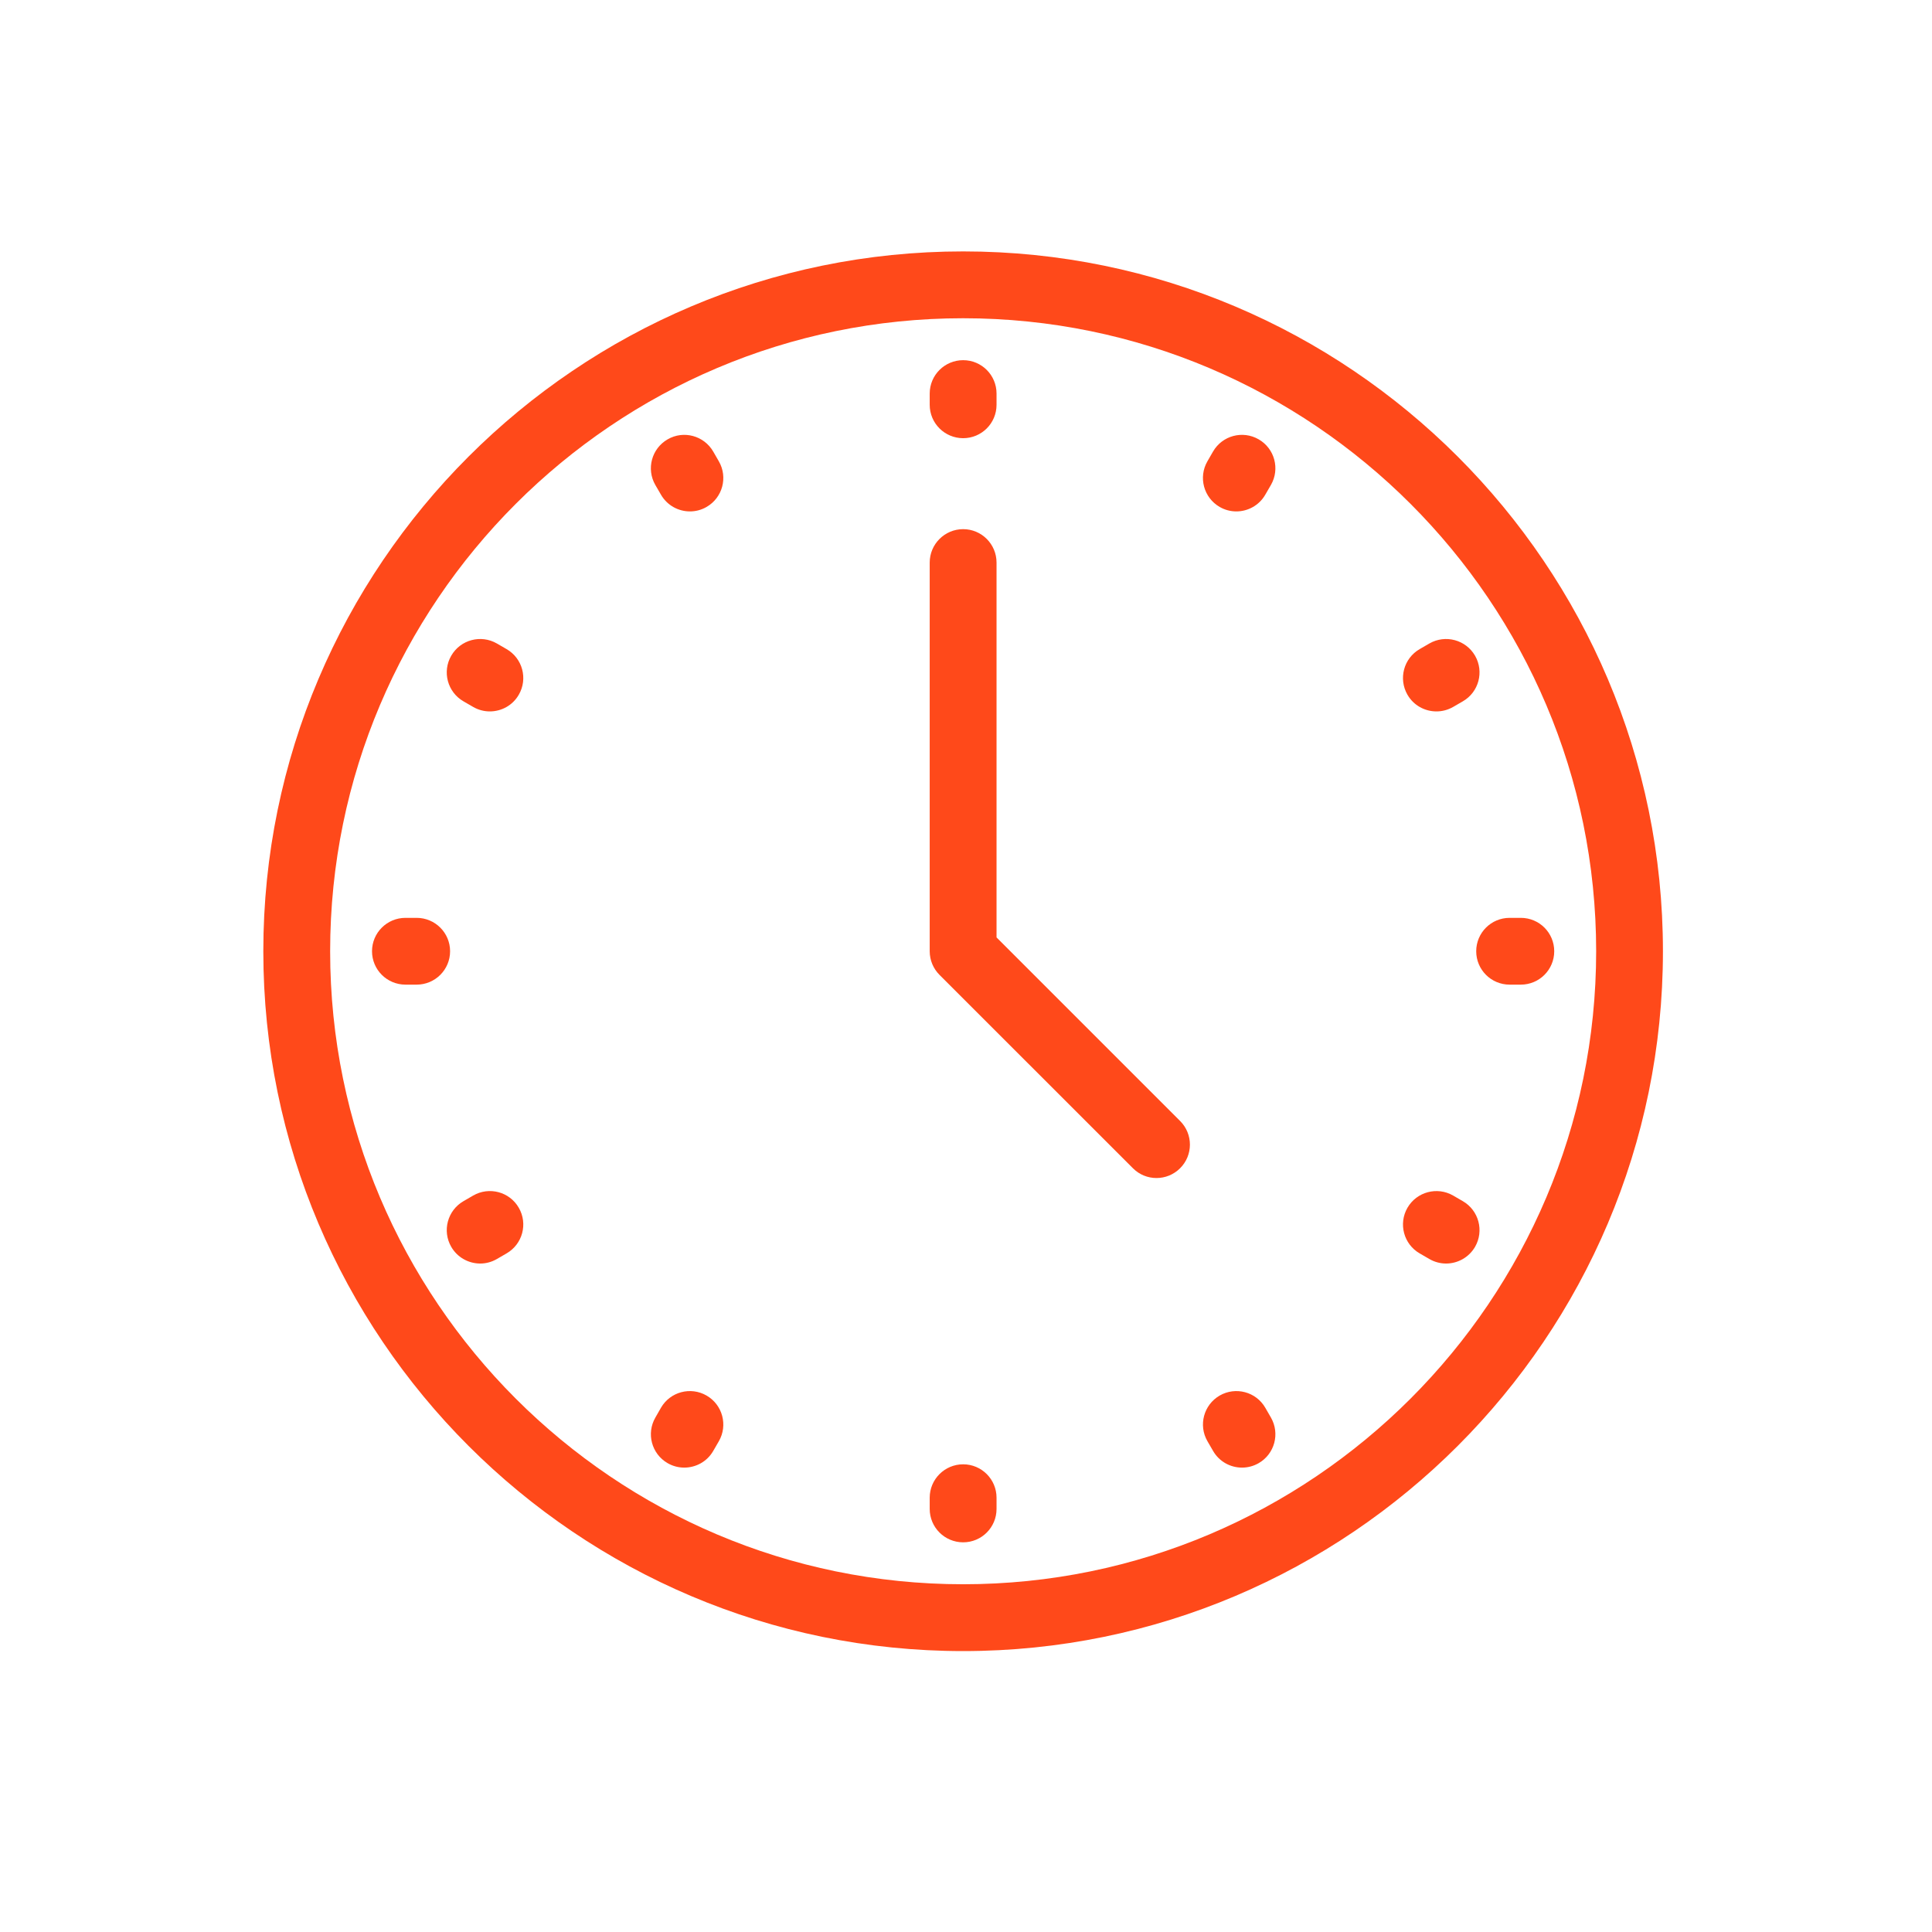
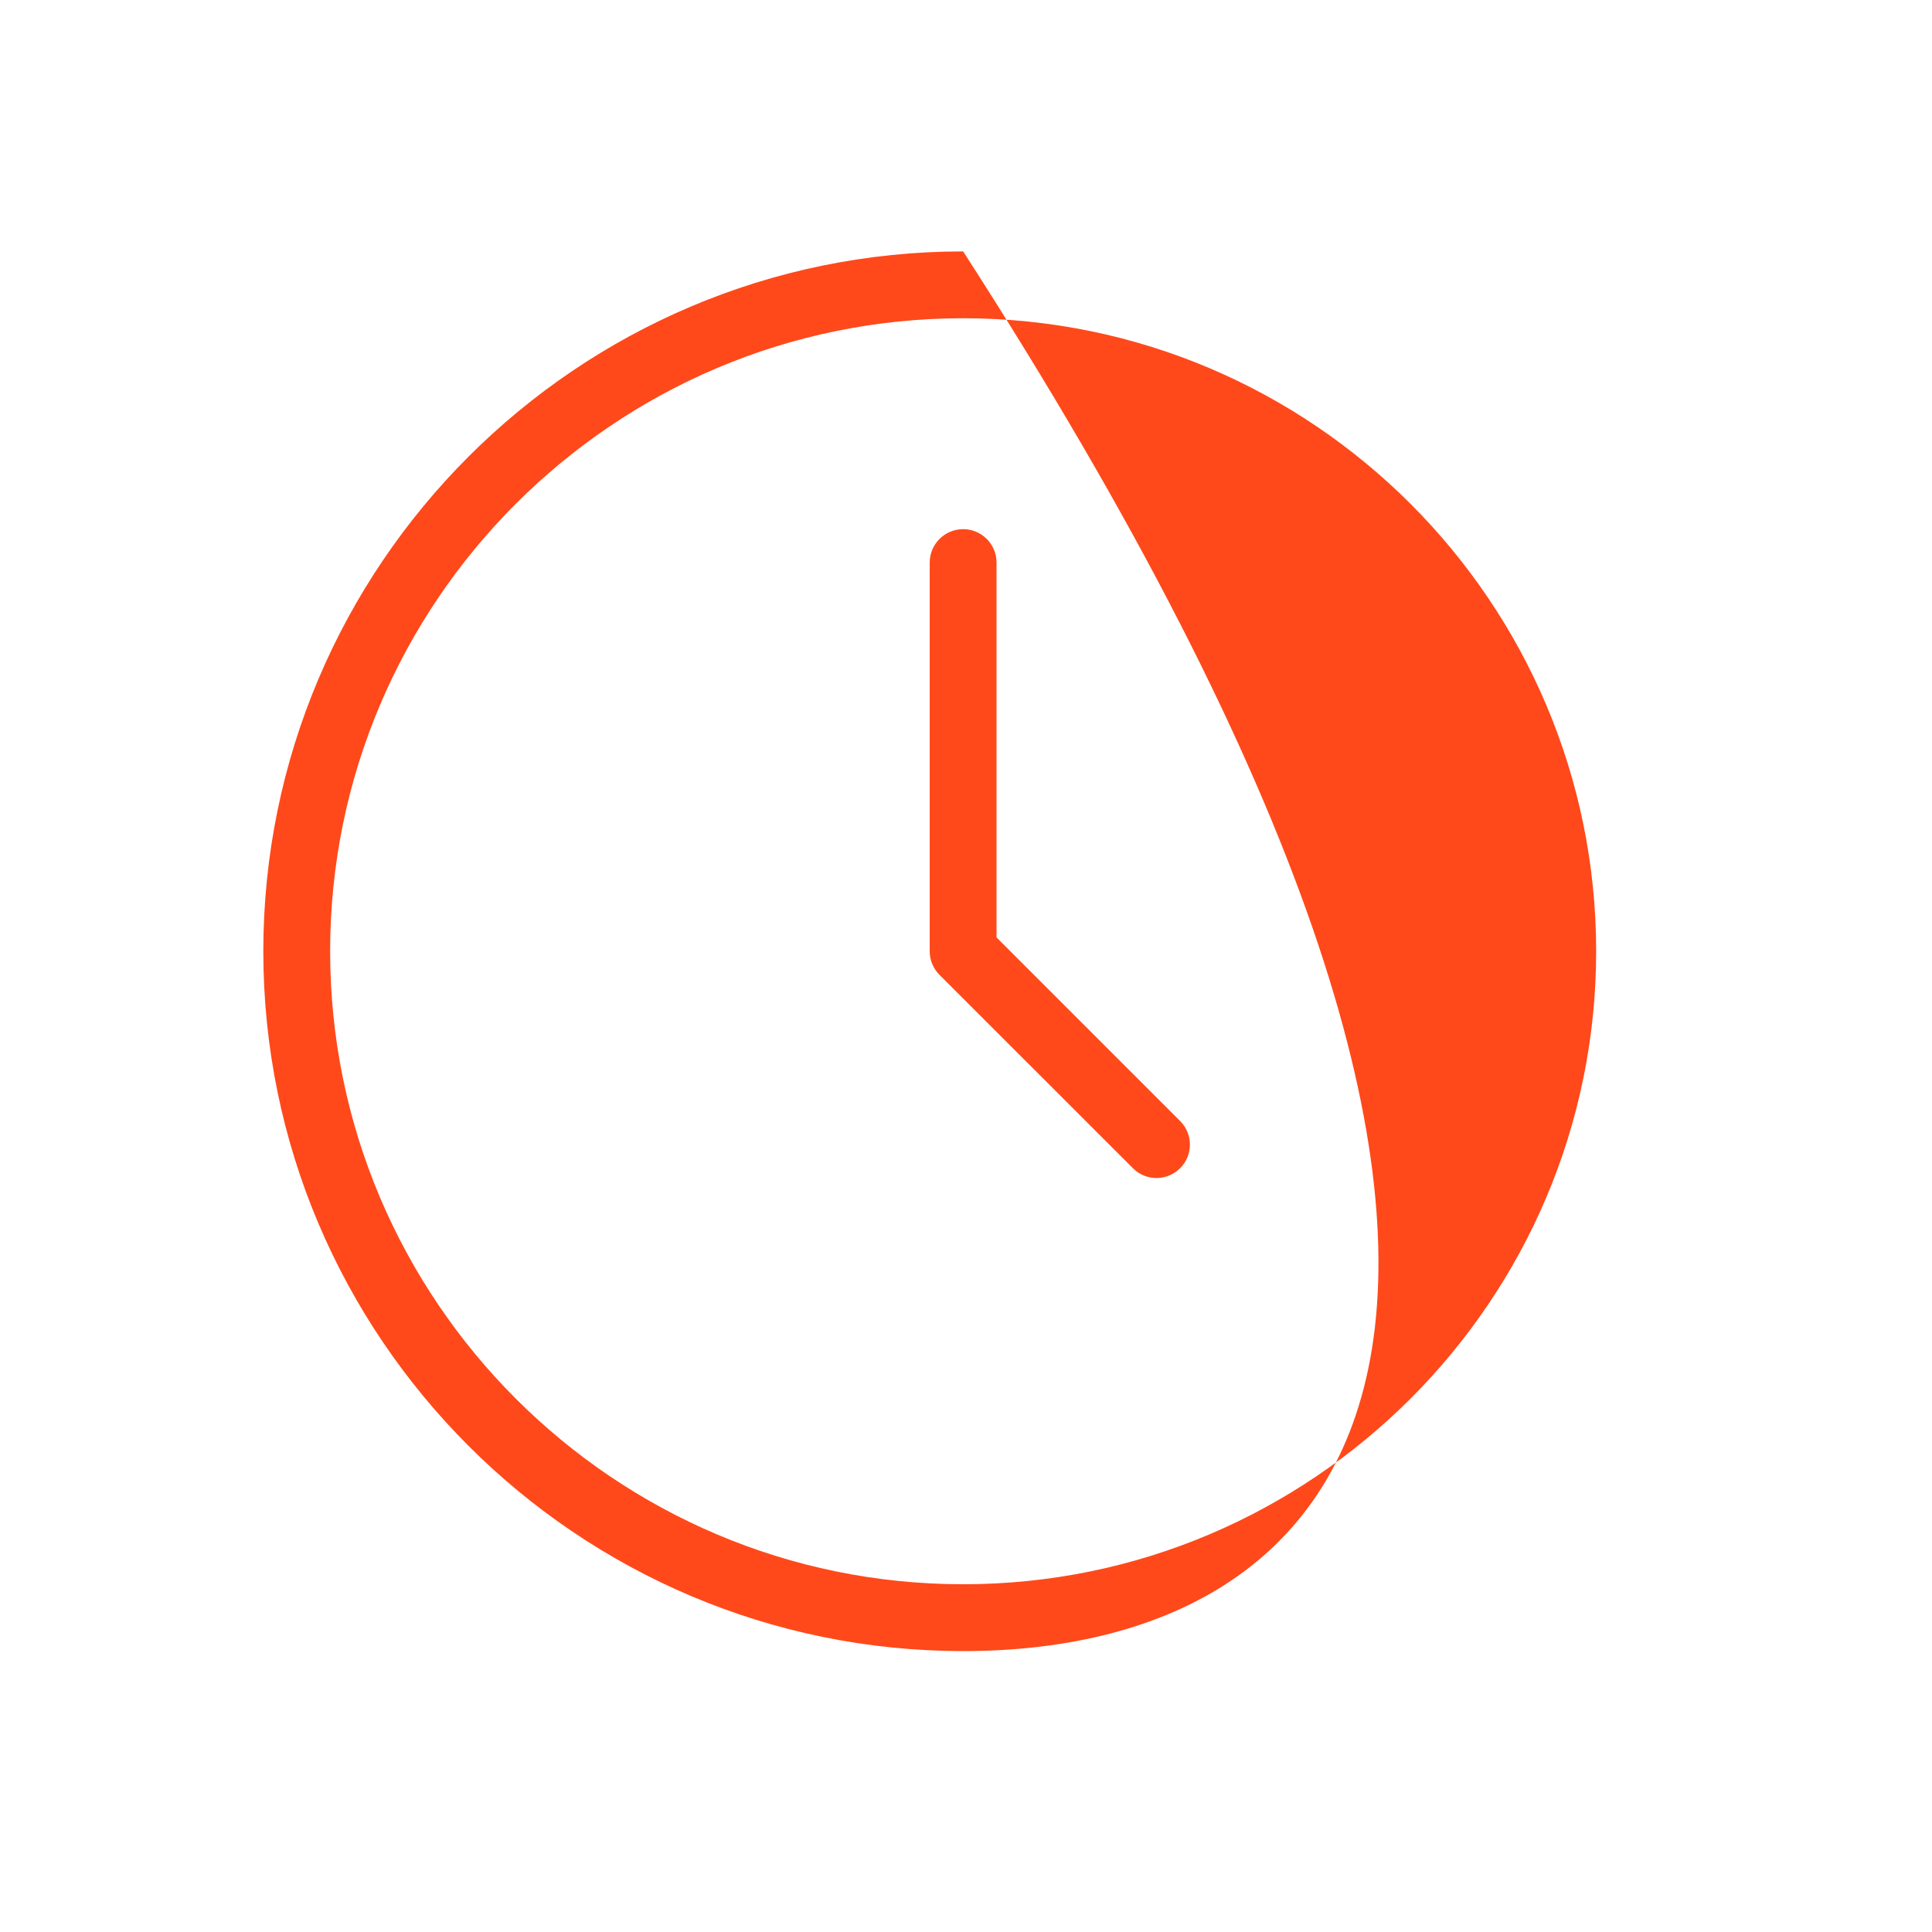
<svg xmlns="http://www.w3.org/2000/svg" width="1600" zoomAndPan="magnify" viewBox="0 0 1200 1200" height="1600" preserveAspectRatio="xMidYMid meet" version="1.0">
  <defs>
    <g />
    <clipPath id="7c3c14ad8e">
      <path d="M 163.551 156.191 L 1032.801 156.191 L 1032.801 1025.441 L 163.551 1025.441 Z M 163.551 156.191 " clip-rule="nonzero" />
    </clipPath>
  </defs>
  <g clip-path="url(#7c3c14ad8e)">
-     <path fill="#ff491a" d="M 598.23 197.668 C 381.438 197.668 205.059 374.043 205.059 590.836 C 205.059 807.633 381.438 984.008 598.23 984.008 C 815.023 984.008 991.402 807.633 991.402 590.836 C 991.402 374.043 815.023 197.668 598.23 197.668 Z M 598.23 1025.52 C 358.543 1025.52 163.551 830.527 163.551 590.836 C 163.551 351.148 358.543 156.156 598.23 156.156 C 837.918 156.156 1032.879 351.148 1032.879 590.836 C 1032.879 830.527 837.918 1025.52 598.23 1025.52 " fill-opacity="1" fill-rule="nonzero" />
+     <path fill="#ff491a" d="M 598.23 197.668 C 381.438 197.668 205.059 374.043 205.059 590.836 C 205.059 807.633 381.438 984.008 598.23 984.008 C 815.023 984.008 991.402 807.633 991.402 590.836 C 991.402 374.043 815.023 197.668 598.23 197.668 Z M 598.23 1025.52 C 358.543 1025.52 163.551 830.527 163.551 590.836 C 163.551 351.148 358.543 156.156 598.23 156.156 C 1032.879 830.527 837.918 1025.52 598.23 1025.52 " fill-opacity="1" fill-rule="nonzero" />
  </g>
  <path fill="#ff491a" d="M 718.312 731.695 C 713.012 731.695 707.707 729.676 703.668 725.602 L 583.551 605.52 C 579.648 601.617 577.457 596.348 577.457 590.836 L 577.457 349.438 C 577.457 337.977 586.766 328.668 598.23 328.668 C 609.695 328.668 618.969 337.977 618.969 349.438 L 618.969 582.25 L 732.996 696.273 C 741.105 704.387 741.105 717.527 732.996 725.602 C 728.922 729.676 723.617 731.695 718.312 731.695 " fill-opacity="1" fill-rule="nonzero" />
-   <path fill="#ff491a" d="M 785.902 307.242 L 789.391 301.223 C 795.109 291.297 791.719 278.602 781.797 272.887 C 771.836 267.137 759.141 270.559 753.426 280.484 L 749.934 286.539 C 744.219 296.465 747.641 309.125 757.566 314.875 C 760.816 316.758 764.41 317.648 767.902 317.648 C 775.09 317.648 782.07 313.918 785.902 307.242 Z M 443.004 901.191 L 446.492 895.168 C 452.207 885.246 448.82 872.551 438.863 866.801 C 428.938 861.086 416.242 864.473 410.527 874.398 L 407.07 880.453 C 401.32 890.379 404.742 903.074 414.668 908.789 C 417.918 910.672 421.512 911.562 425 911.562 C 432.188 911.562 439.168 907.867 443.004 901.191 Z M 902.562 439.098 L 908.586 435.609 C 918.512 429.895 921.898 417.199 916.184 407.273 C 910.434 397.348 897.738 393.961 887.812 399.676 L 881.789 403.168 C 871.867 408.883 868.477 421.578 874.195 431.504 C 878.027 438.176 885.008 441.871 892.195 441.871 C 895.719 441.871 899.277 440.98 902.562 439.098 Z M 308.613 782 L 314.637 778.508 C 324.562 772.793 327.984 760.098 322.234 750.172 C 316.52 740.215 303.789 736.859 293.898 742.574 L 287.875 746.066 C 277.953 751.816 274.531 764.512 280.277 774.438 C 284.113 781.074 291.094 784.805 298.281 784.805 C 301.805 784.805 305.363 783.883 308.613 782 Z M 965.359 590.836 C 965.359 579.375 956.086 570.098 944.621 570.098 L 937.641 570.098 C 926.176 570.098 916.902 579.375 916.902 590.836 C 916.902 602.301 926.176 611.574 937.641 611.574 L 944.621 611.574 C 956.086 611.574 965.359 602.301 965.359 590.836 Z M 279.559 590.836 C 279.559 579.375 270.254 570.098 258.789 570.098 L 251.84 570.098 C 240.375 570.098 231.066 579.375 231.066 590.836 C 231.066 602.301 240.375 611.574 251.84 611.574 L 258.789 611.574 C 270.254 611.574 279.559 602.301 279.559 590.836 Z M 916.184 774.438 C 921.898 764.512 918.512 751.816 908.586 746.066 L 902.562 742.574 C 892.641 736.859 879.941 740.25 874.195 750.172 C 868.477 760.098 871.867 772.793 881.789 778.508 L 887.812 782 C 891.066 783.883 894.656 784.805 898.184 784.805 C 905.336 784.805 912.316 781.074 916.184 774.438 Z M 322.234 431.504 C 327.984 421.578 324.562 408.883 314.637 403.168 L 308.613 399.676 C 298.691 393.961 285.992 397.348 280.277 407.273 C 274.531 417.199 277.953 429.895 287.875 435.609 L 293.898 439.098 C 297.148 440.98 300.742 441.871 304.234 441.871 C 311.422 441.871 318.402 438.176 322.234 431.504 Z M 781.797 908.789 C 791.719 903.074 795.109 890.379 789.391 880.453 L 785.902 874.398 C 780.188 864.473 767.492 861.086 757.566 866.801 C 747.641 872.551 744.219 885.246 749.969 895.168 L 753.461 901.191 C 757.293 907.867 764.273 911.562 771.426 911.562 C 774.949 911.562 778.512 910.672 781.797 908.789 Z M 438.863 314.875 C 448.82 309.125 452.207 296.465 446.492 286.539 L 443.004 280.484 C 437.254 270.559 424.559 267.137 414.668 272.887 C 404.742 278.602 401.32 291.297 407.035 301.223 L 410.527 307.242 C 414.359 313.918 421.34 317.648 428.527 317.648 C 432.051 317.648 435.609 316.758 438.863 314.875 Z M 618.969 937.227 L 618.969 930.246 C 618.969 918.816 609.695 909.508 598.23 909.508 C 586.766 909.508 577.457 918.816 577.457 930.246 L 577.457 937.227 C 577.457 948.691 586.766 957.965 598.23 957.965 C 609.695 957.965 618.969 948.691 618.969 937.227 Z M 598.23 272.168 C 586.766 272.168 577.457 262.895 577.457 251.43 L 577.457 244.449 C 577.457 232.984 586.766 223.711 598.23 223.711 C 609.695 223.711 618.969 232.984 618.969 244.449 L 618.969 251.43 C 618.969 262.895 609.695 272.168 598.23 272.168 " fill-opacity="1" fill-rule="nonzero" />
  <g fill="#ff491a" fill-opacity="1">
    <g transform="translate(598.084, 604.875)">
      <g>
        <path d="M 1.047 0 L 1.047 -1.953 L 2.781 -1.953 L 2.781 0 Z M 1.047 0 " />
      </g>
    </g>
  </g>
</svg>